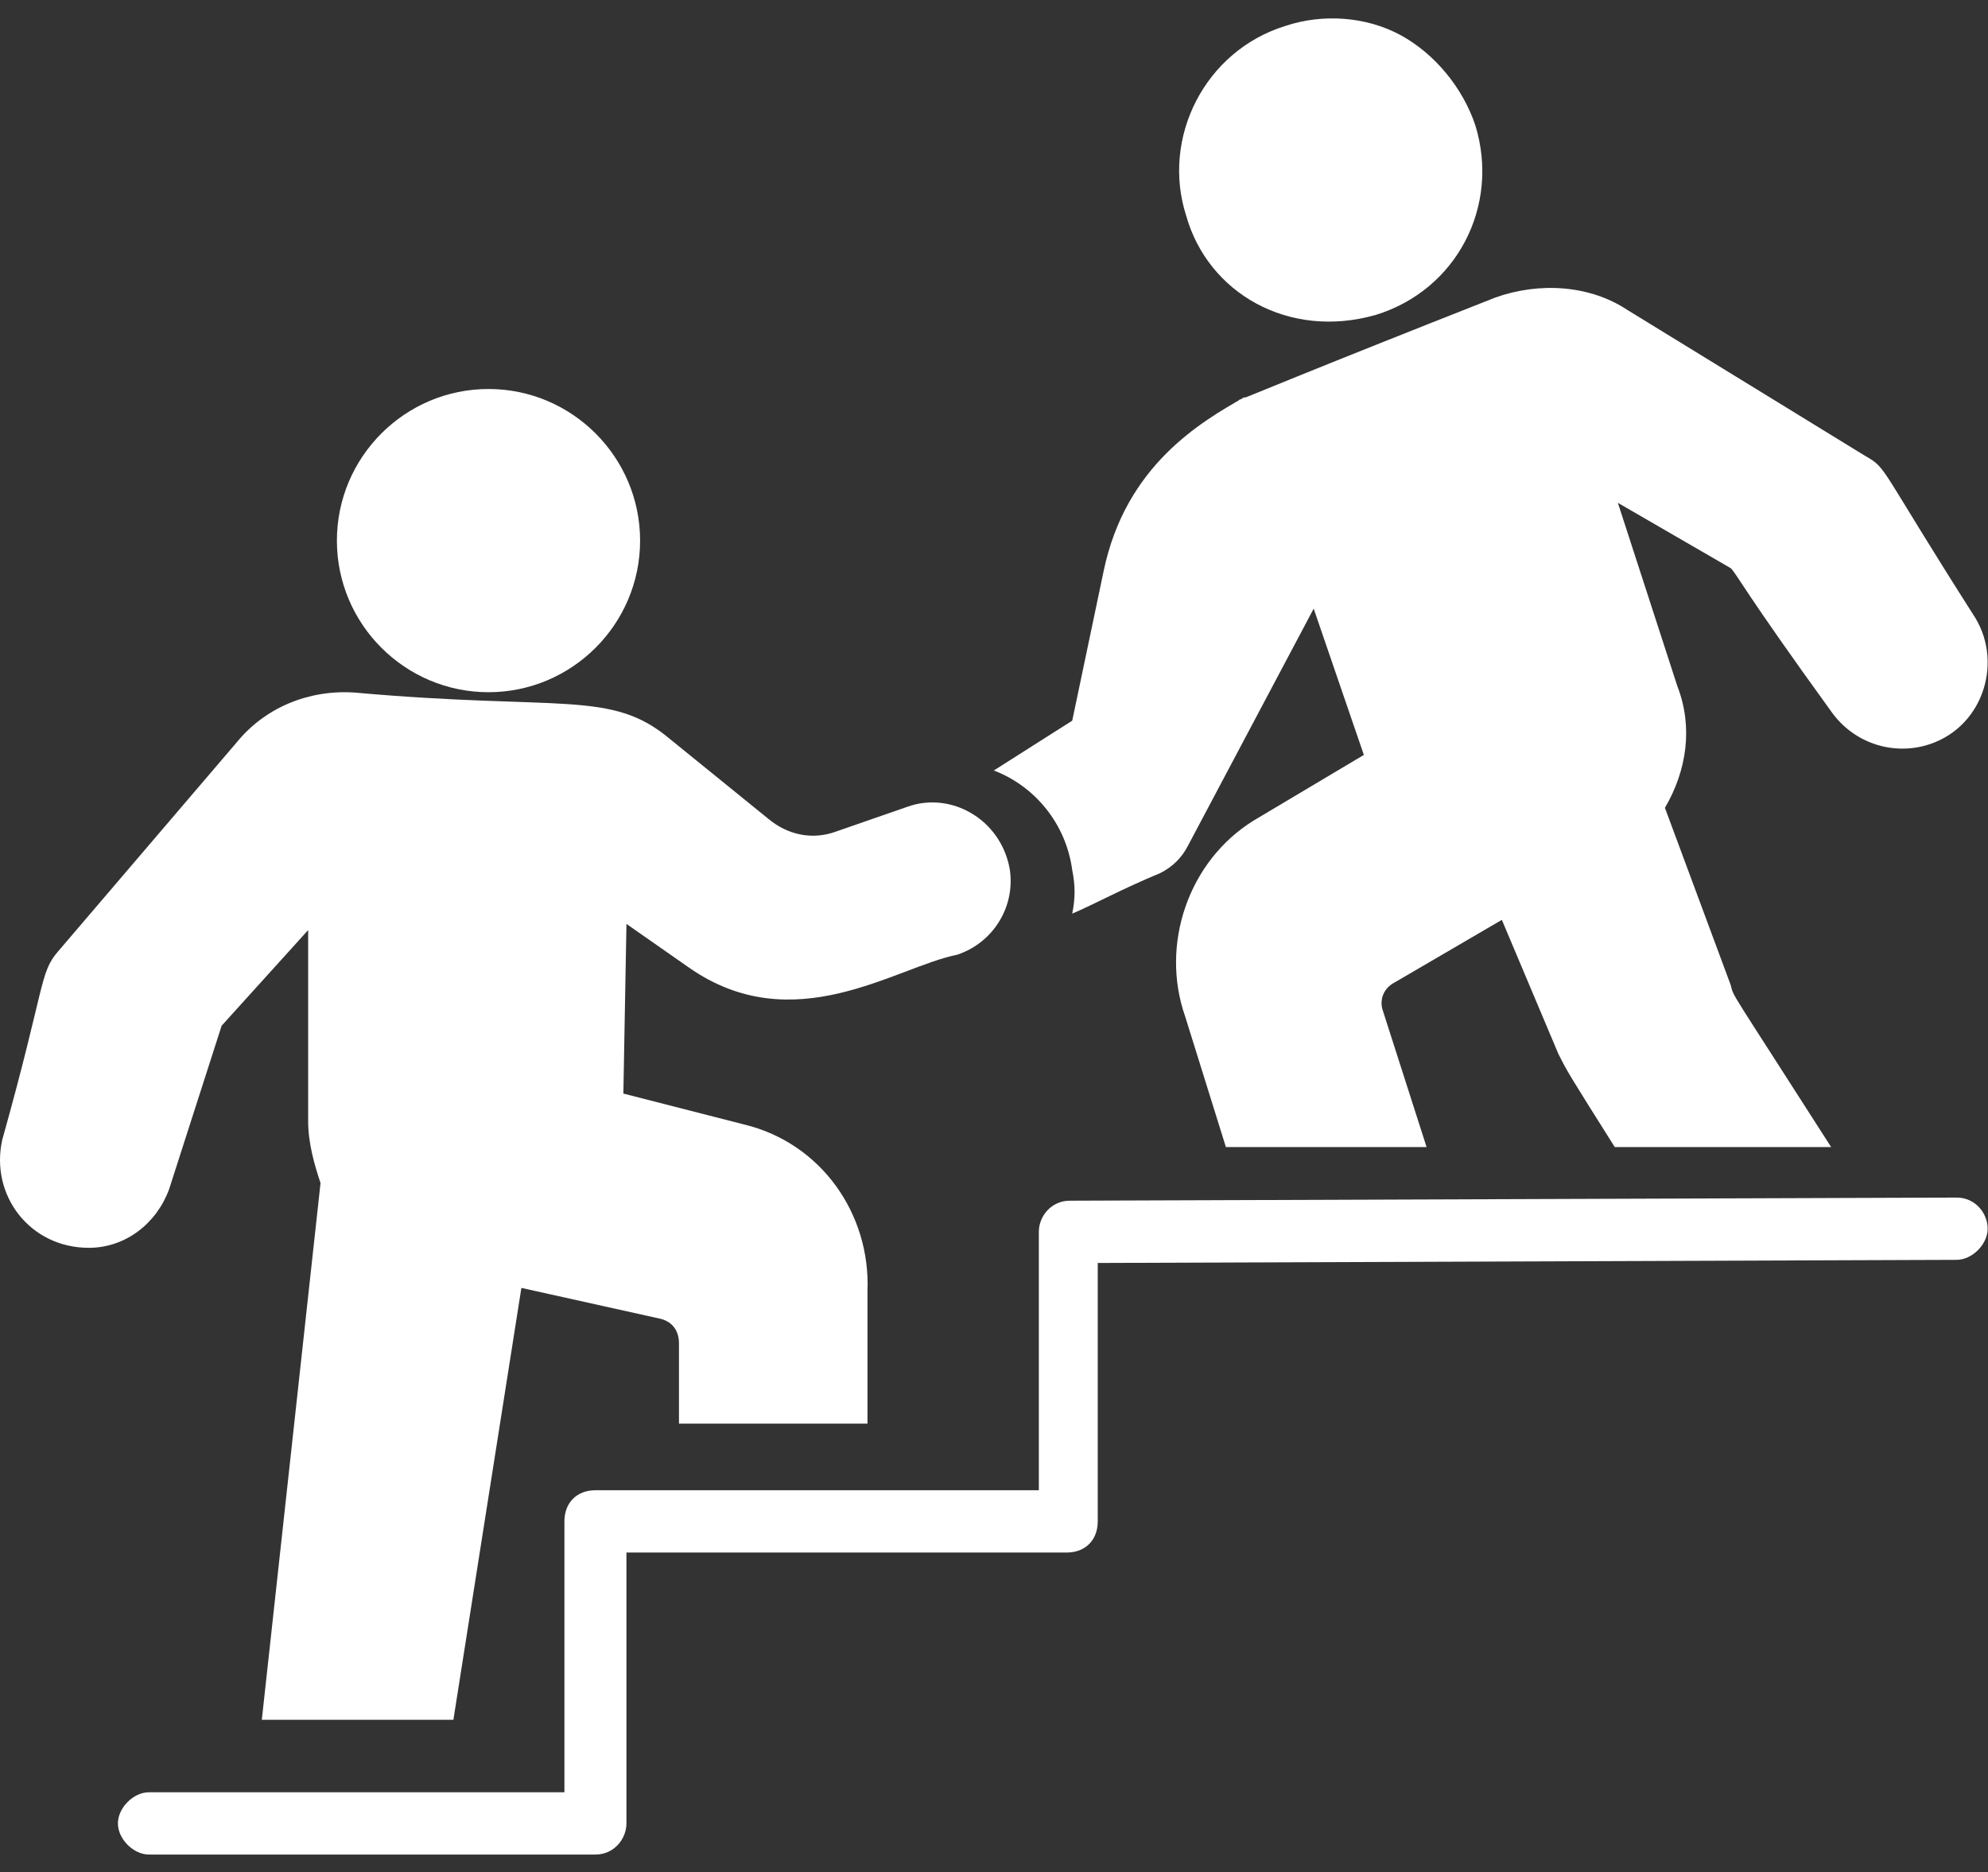
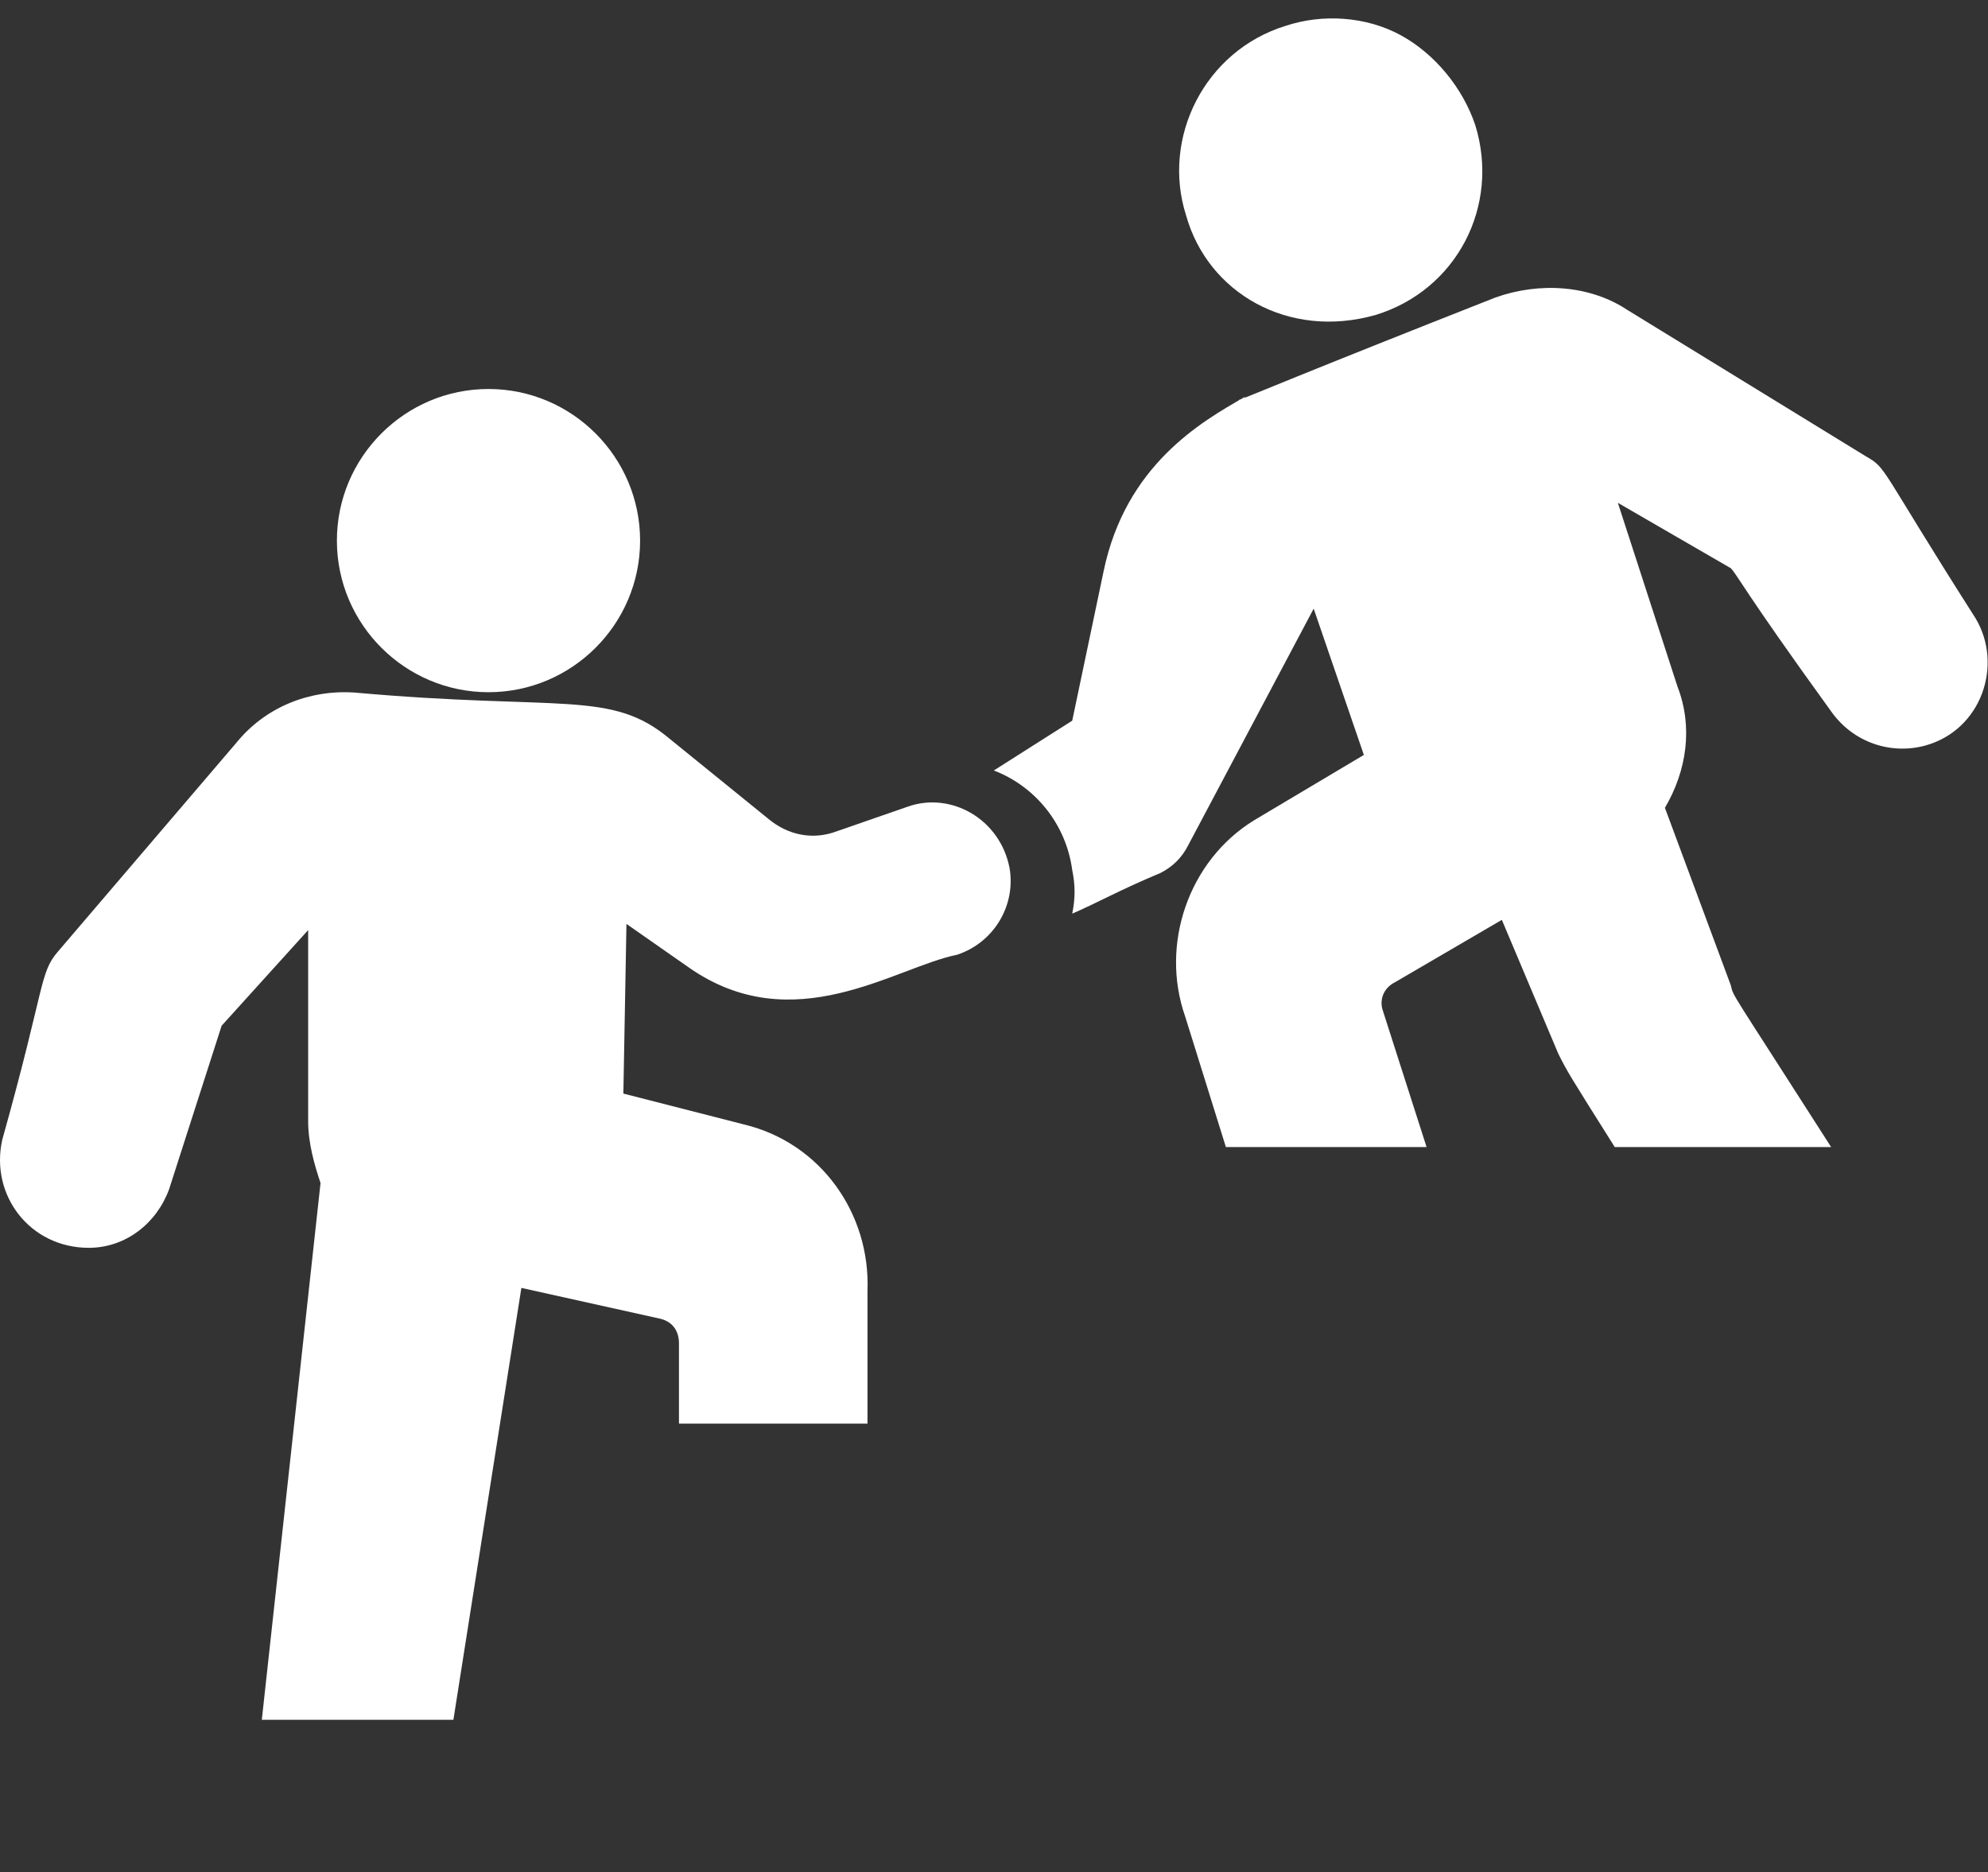
<svg xmlns="http://www.w3.org/2000/svg" width="103px" height="97px" viewBox="0 0 103 97" version="1.1">
  <rect x="0" y="0" width="103" height="97" fill="#333333" stroke="none" />
  <title>leadership-icon</title>
  <desc>Created with Sketch.</desc>
  <g id="Page-1" stroke="none" stroke-width="1" fill="none" fill-rule="evenodd">
    <g id="leadership-icon" transform="translate(0, 0.636)" fill="#FFFFFF" fill-rule="nonzero">
      <path d="M25.309,35.226 C29.637,35.226 33.164,31.7 33.164,27.372 C33.164,23.044 29.637,19.517 25.309,19.517 C20.981,19.517 17.455,23.044 17.455,27.372 C17.455,31.7 20.981,35.226 25.309,35.226 Z" id="Path" />
      <path d="M8.762,60.974 L11.483,52.504 L15.966,47.55 L15.966,57.458 C15.966,58.577 16.286,59.696 16.607,60.655 L13.565,88.463 L23.491,88.463 L27.013,66.088 L34.218,67.687 C34.858,67.846 35.178,68.326 35.178,68.965 L35.178,73.12 L44.945,73.12 L44.945,66.248 C45.105,62.253 42.543,58.577 38.541,57.618 L32.297,56.02 L32.457,47.23 L35.659,49.467 C41.102,53.303 46.386,49.467 49.588,48.828 C51.509,48.189 52.63,46.271 52.309,44.353 C51.829,41.796 49.267,40.358 47.026,41.157 L43.344,42.435 C42.063,42.915 40.782,42.595 39.821,41.796 L34.698,37.641 C31.656,35.084 29.095,36.203 18.368,35.244 C15.966,35.084 13.725,36.043 12.284,37.801 L2.998,48.668 C2.037,49.787 2.357,50.426 0.116,58.417 C-0.524,61.294 1.557,64.011 4.599,64.011 C6.52,64.011 8.121,62.732 8.762,60.974 Z" id="Path" />
-       <path d="M101.375,61.408 L101.375,61.408 L55.429,61.57 C54.465,61.57 53.823,62.376 53.823,63.183 L53.823,76.571 L30.849,76.571 C29.885,76.571 29.243,77.217 29.243,78.184 L29.243,92.218 L7.716,92.218 C6.912,92.218 6.109,93.025 6.109,93.832 C6.109,94.638 6.912,95.445 7.716,95.445 L30.849,95.445 C31.813,95.445 32.456,94.638 32.456,93.832 L32.456,79.798 L55.268,79.798 C56.232,79.798 56.875,79.152 56.875,78.184 L56.875,64.796 L101.375,64.634 C102.179,64.634 102.982,63.828 102.982,63.021 C102.982,62.215 102.339,61.408 101.375,61.408 Z" id="Path" />
      <path d="M71.282,15.678 C75.471,14.39 77.727,10.043 76.438,5.856 C75.794,3.924 74.343,2.153 72.571,1.187 C70.798,0.221 68.543,0.06 66.609,0.704 C62.42,1.992 60.164,6.5 61.453,10.526 C62.581,14.551 66.77,16.967 71.282,15.678 Z" id="Path" />
      <path d="M55.553,44.44 C55.715,45.247 55.715,45.892 55.553,46.698 C56.69,46.214 58.152,45.408 60.102,44.602 C60.752,44.279 61.239,43.796 61.564,43.151 L68.063,30.897 L70.663,38.475 L64.976,41.861 C61.564,43.957 60.102,48.31 61.402,52.018 L63.514,58.79 L73.912,58.79 L71.638,51.696 C71.475,51.212 71.638,50.567 72.288,50.245 L77.812,47.02 L80.736,53.953 C81.224,54.921 81.224,54.921 83.661,58.79 L94.872,58.79 C89.51,50.406 89.835,51.051 89.673,50.406 L86.261,41.216 C87.398,39.281 87.723,37.024 86.91,34.928 L83.823,25.415 L89.673,28.801 C89.997,29.123 90.322,29.93 94.872,36.218 C96.009,37.83 97.959,38.475 99.746,37.991 C102.67,37.185 103.808,33.799 102.346,31.381 C102.346,31.381 102.346,31.381 102.346,31.381 C97.309,23.48 97.796,23.642 96.659,22.997 L84.311,15.419 C82.361,14.129 79.762,13.968 77.487,14.774 C67.251,18.805 64.651,19.933 64.164,20.094 C64.326,20.094 64.489,20.094 64.489,19.933 C62.214,21.223 58.315,23.48 57.178,28.962 L55.553,36.701 L51.491,39.281 C53.603,40.087 55.228,42.022 55.553,44.44 Z" id="Path" />
    </g>
  </g>
</svg>